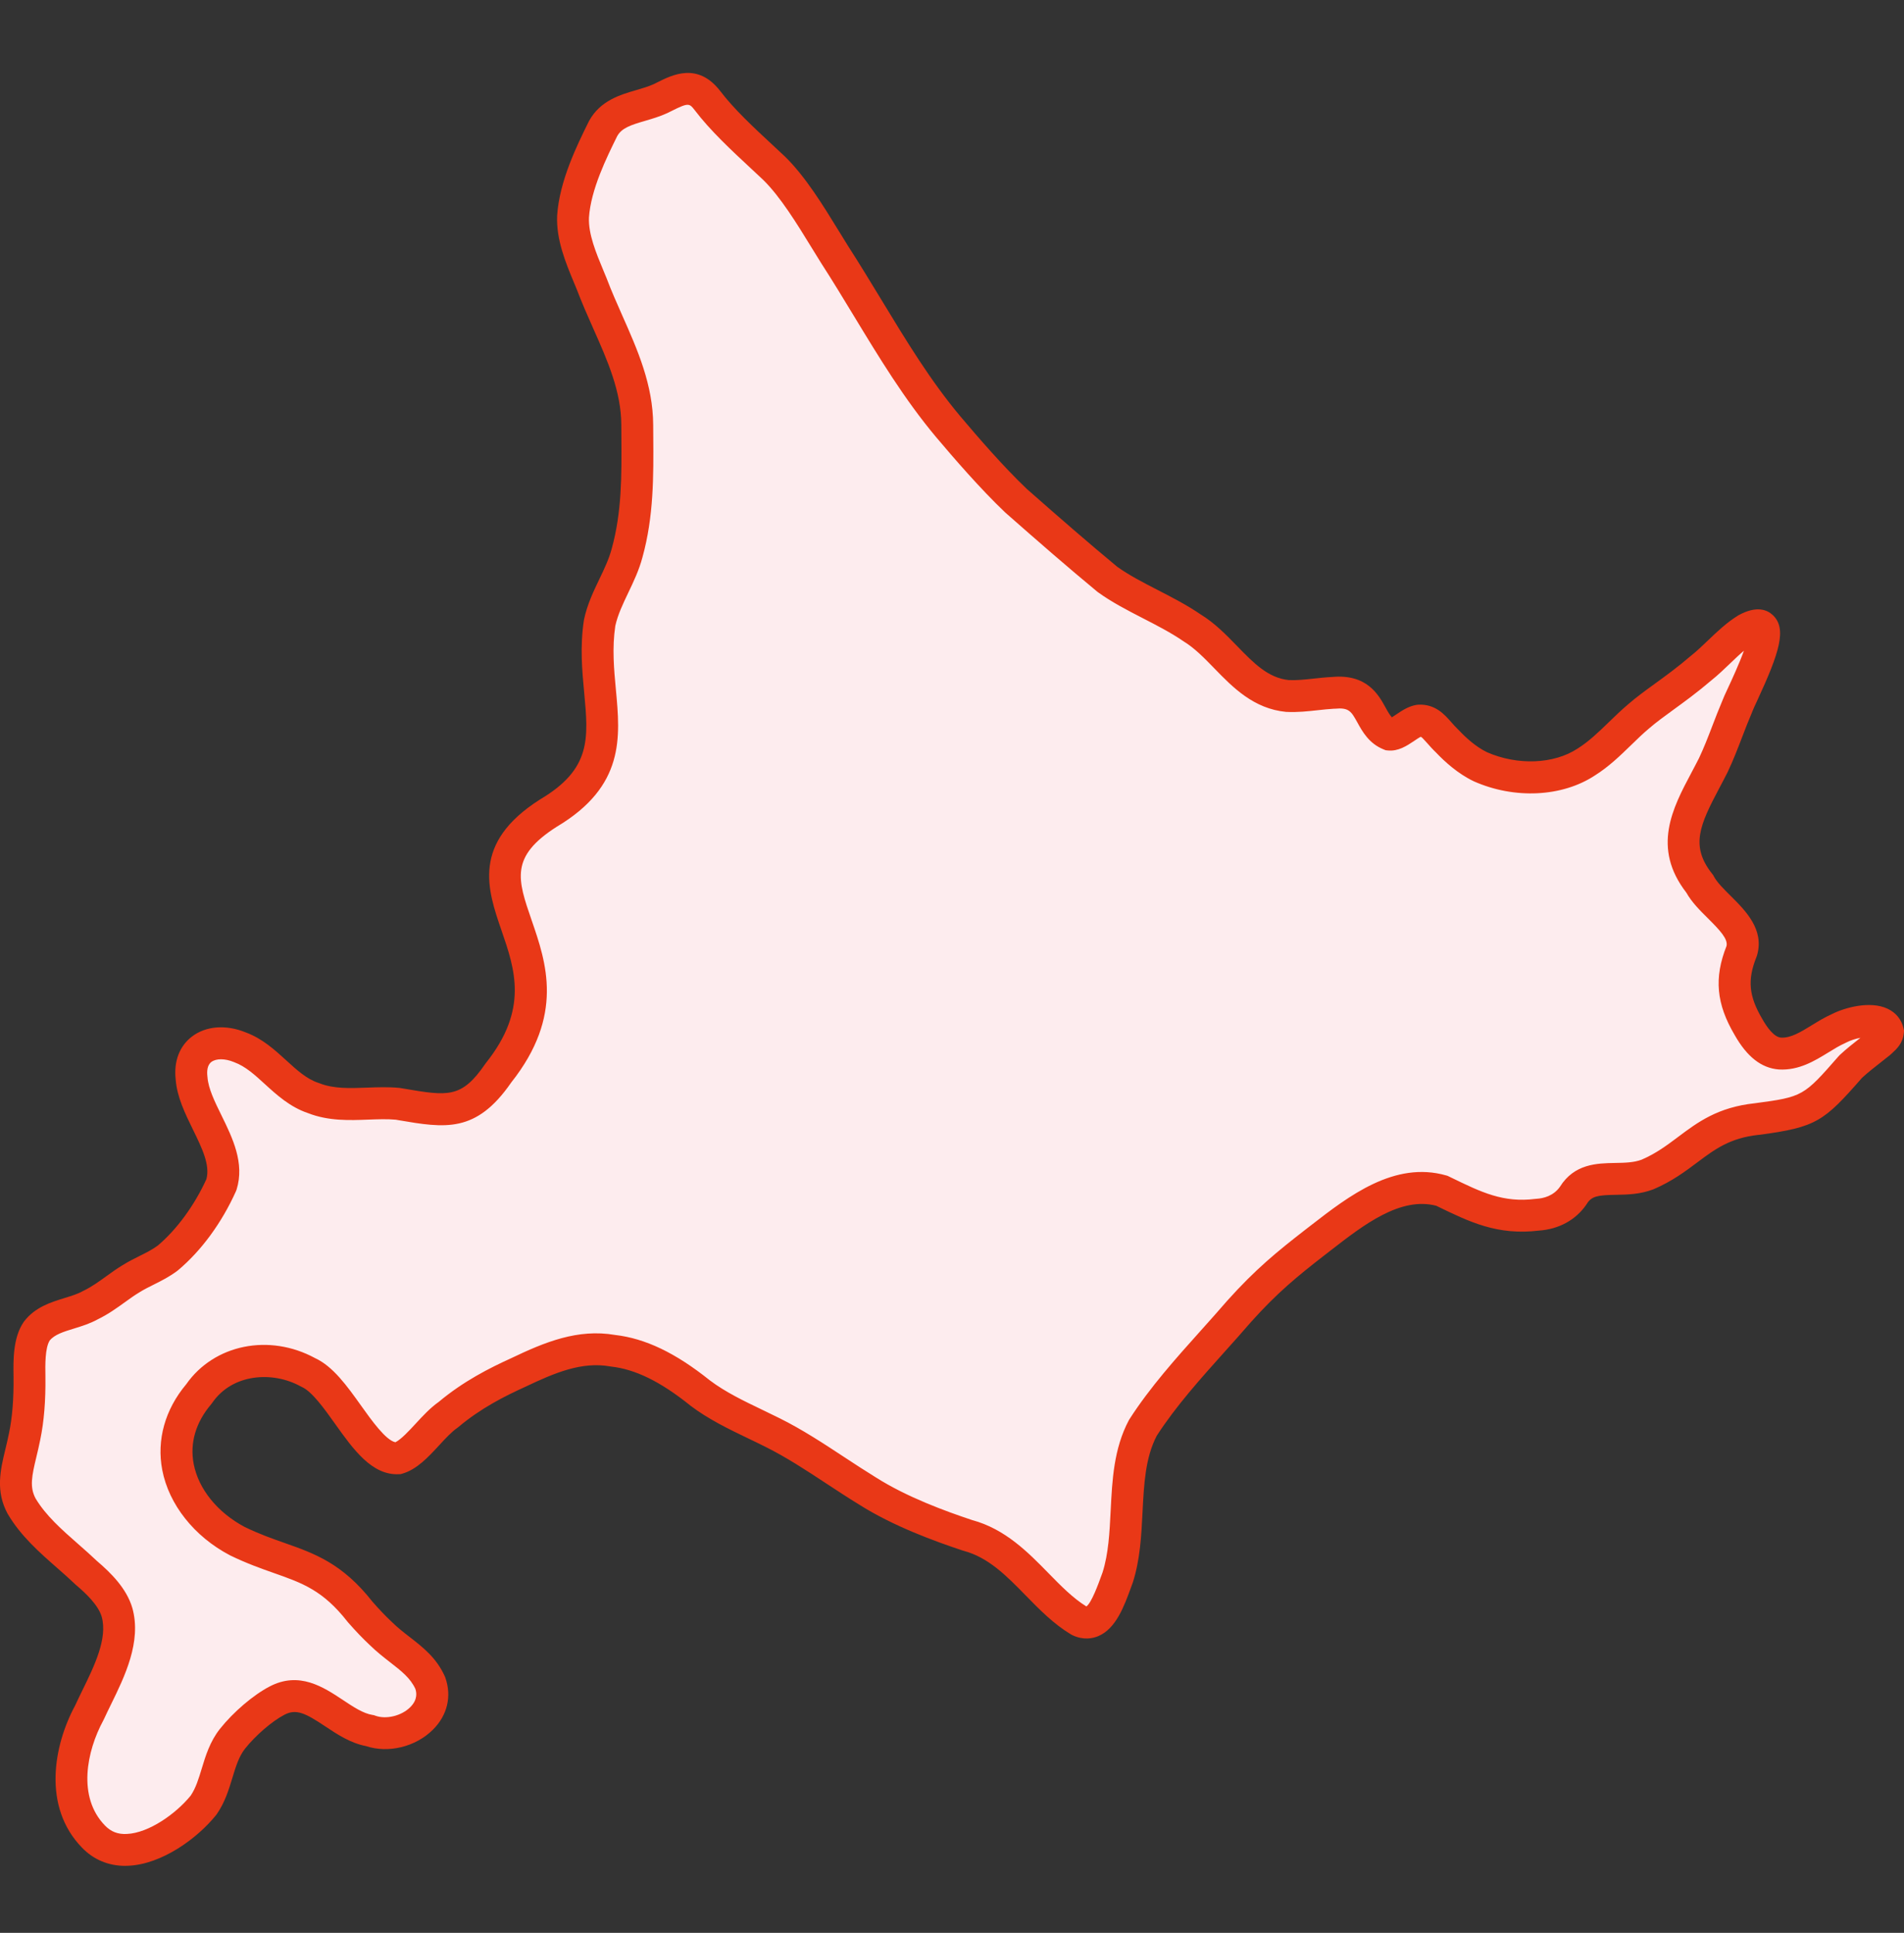
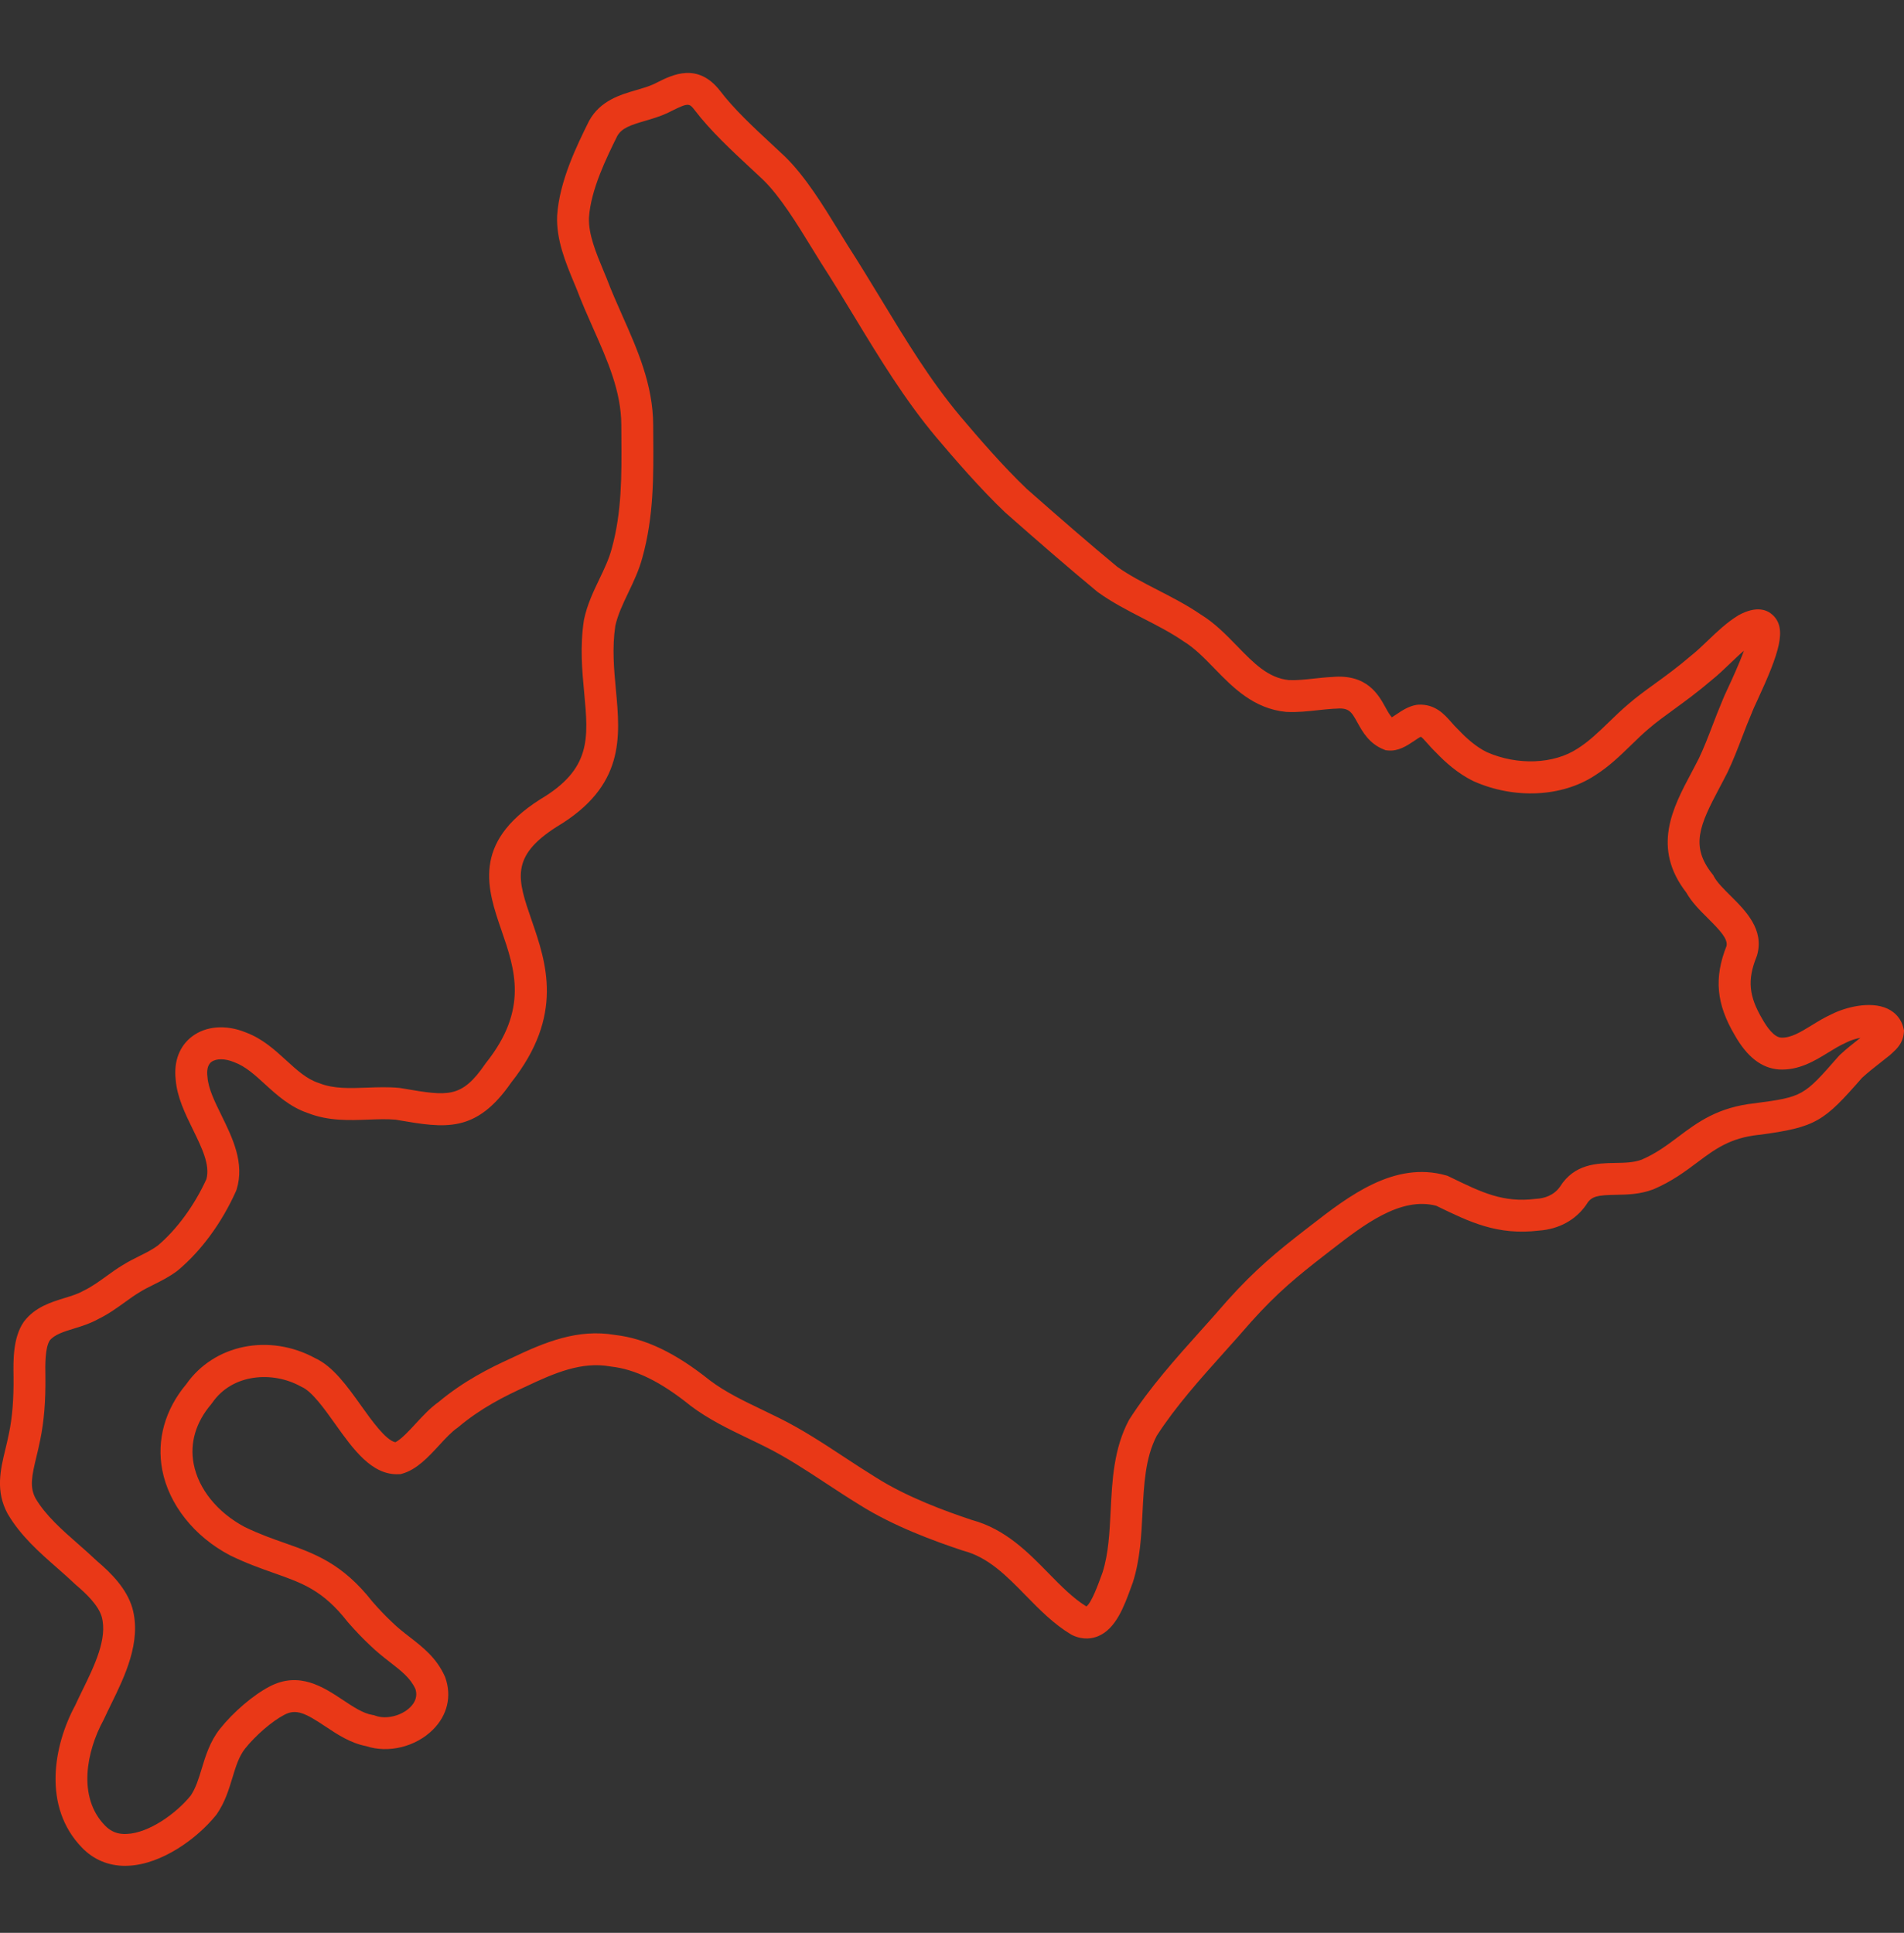
<svg xmlns="http://www.w3.org/2000/svg" id="_北海道" data-name="北海道" viewBox="0 0 478.03 485.26">
  <rect x="0" y="0" width="478.03" height="485.26" fill="#333333" stroke="none" />
  <defs>
    <style>
      .cls-1 {
        fill: #E93817;
      }

      .cls-1, .cls-2 {
        stroke-width: 0px;
      }

      .cls-2 {
        fill: #fdecee;
      }
    </style>
  </defs>
-   <path id="_フチありol" data-name="フチありol" class="cls-2" d="M22.5,429.85c3.34-7.28,9.18-16.73,6.9-24.99-1.12-3.85-4.43-7.17-7.66-9.91-5.59-5.35-12.29-10.06-16.29-16.77-3.01-5.54-.64-10.55.74-17.57,1.02-4.86,1.27-10.03,1.21-14.99-.06-3.81-.13-8.57,1.86-11.45,3.18-4.09,9.17-4.06,13.49-6.52,3.88-1.87,6.94-4.7,10.1-6.58,3.06-1.93,6.38-3.03,9.29-5.25,5.69-4.78,10.38-11.58,13.43-18.37,2.75-8.81-6.86-18.04-7.48-26.77-.89-7.69,5.68-10.41,12.14-7.74,7.17,2.63,11.13,10.35,18.46,12.75,6.83,2.72,14.33.76,21.2,1.44,11.93,2.03,17.67,3.28,25.24-7.76,24.27-30.49-16.39-46.82,12.55-65.24,21.82-12.95,9.9-28.23,12.85-47.75,1.35-6.3,5.23-11.32,6.89-17.54,2.98-10.71,2.6-21.27,2.55-32.14-.03-12.78-7.01-23.7-11.43-35.45-2.21-5.42-4.92-11.18-4.67-16.93.49-7.58,4.38-15.68,7.55-22.07,2.89-5.22,9.15-5.1,14.4-7.5,4.25-2.08,7.89-4.48,11.77.49,4.49,5.92,11.24,11.8,16.77,17.02,5.62,5.49,10.59,14.34,15.12,21.59,9.52,14.77,17.53,30.15,28.57,43.3,5.15,6.1,11.28,13.12,17.03,18.58,7.53,6.63,15.2,13.33,22.93,19.73,6.15,4.47,14.53,7.56,21.22,12.15,8.5,5.17,13.31,16.12,24.04,17.12,3.77.19,7.73-.62,11.43-.78,10.25-1,8.24,8.12,14.13,10.47,2.22.22,4.96-3.09,7.42-3.49,3.23-.16,4.26,2.5,7.12,5.19,2.32,2.46,5.22,4.93,8.28,6.38,8.3,3.67,18.98,3.8,26.58-1.19,4.95-3.1,8.7-7.71,13.15-11.46,4.3-3.72,9.31-6.65,15.69-12.11,3.85-3.06,7.25-7.25,11.37-9.78,10.77-5.85-1.28,16.42-2.31,19.45-2.13,4.94-3.68,9.84-6,14.72-5.2,10.32-11.86,19.09-3.4,29.76,2.92,5.59,12.46,10.29,10.54,16.86-2.75,6.85-2.37,12.2,1.73,19.13,2.06,3.63,4.57,6.37,7.83,6.62,5.57.31,9.86-4.1,14.75-6.26,3.93-2.06,11.48-3.31,12.41.77-.11,1.15-.93,1.78-2.03,2.79-2.35,1.9-5.07,3.89-7.34,6-9.02,10.31-9.9,11.34-23.56,13.16-13.45,1.41-16.75,9.33-27.4,13.89-6.94,2.66-14.68-1.26-18.69,5.31-2,2.89-5.21,4.57-8.99,4.8-9.5,1.18-15.82-2.04-23.98-6.01-11.77-3.37-22.91,6.06-31.93,13-7.19,5.59-12.28,9.79-18.95,17.22-8.16,9.47-17.5,18.85-24.18,29.26-5.96,11.23-2.51,25.62-6.34,37.61-2.03,5.55-4.49,13.24-9.64,10.87-9.81-5.87-15.81-18.22-28.06-21.45-8.4-2.8-17.47-6.29-25.08-11.11-7.99-4.91-15.7-10.64-23.81-14.66-6.15-3.09-12.79-5.83-18.29-9.99-6.32-5.06-13.72-9.67-21.87-10.58-8.5-1.5-16.29,1.91-23.78,5.48-6.44,2.93-12.12,6.02-17.52,10.57-4.34,2.98-8.31,9.7-12.64,10.96-8.25.4-14.53-18.02-22.56-21.57-9.14-5.05-21.28-3.5-27.4,5.4-11.17,13.12-4.63,29.44,9.62,36.96,12.87,6.27,20.98,5.15,30.84,17.77,1.59,1.82,3.35,3.71,5.18,5.41,4.73,4.65,9.89,6.77,12.42,12.41,2.97,8.41-7.66,14.7-15.13,11.99-8.26-1.35-14.59-12.12-23.33-7.54-3.64,1.89-8.25,5.9-11.17,9.57-3.9,4.93-3.72,11.6-7.28,16.68-5.83,7.25-19.62,16.21-27.61,7.87-8.16-8.41-6.17-21.6-1.04-31.07l.08-.16Z" />
  <path class="cls-1" d="M31.43,468.44c-4.23,0-7.97-1.58-10.86-4.59-9.94-10.24-7.14-25.61-1.7-35.68l.02-.05c.54-1.18,1.15-2.42,1.77-3.7,3-6.11,6.39-13.03,4.88-18.51-.86-2.97-4.06-5.95-6.39-7.93l-.18-.16c-1.45-1.39-2.97-2.72-4.58-4.14-4.5-3.95-9.14-8.03-12.38-13.48l-.08-.13c-3.11-5.72-1.83-11.06-.58-16.22.31-1.29.63-2.63.91-4.03.84-4.01,1.2-8.63,1.14-14.17-.07-4.14-.16-9.82,2.56-13.77l.14-.19c2.76-3.55,6.68-4.75,10.14-5.82,1.69-.52,3.3-1.01,4.54-1.72l.24-.12c2.02-.97,3.89-2.33,5.7-3.64,1.3-.94,2.65-1.91,4.05-2.75,1.44-.91,2.88-1.62,4.26-2.31,1.67-.83,3.25-1.62,4.62-2.65,4.76-4.03,9.18-10.07,12.17-16.64.98-3.56-1.14-7.88-3.38-12.46-1.96-4.01-3.99-8.15-4.33-12.55-.51-4.58.96-8.42,4.12-10.82,3.5-2.65,8.53-3.03,13.46-1.02,4.2,1.56,7.26,4.36,10.22,7.06,2.62,2.4,5.1,4.66,8.04,5.62l.23.08c3.59,1.43,7.66,1.27,11.97,1.11,2.65-.1,5.4-.2,8.14.07l.28.04.77.13c11.17,1.9,14.54,2.48,20.5-6.21l.17-.23c10.73-13.47,7.26-23.52,3.91-33.24-3.54-10.29-7.56-21.94,9.62-32.88l.11-.07c12.81-7.6,12.1-15.24,11.02-26.79-.51-5.4-1.08-11.52-.08-18.11l.04-.24c.81-3.8,2.37-7.04,3.87-10.18,1.23-2.56,2.38-4.98,3.07-7.55,2.57-9.25,2.51-18.43,2.44-28.15l-.02-2.94c-.02-8.44-3.45-16.15-7.08-24.32-1.39-3.14-2.83-6.38-4.08-9.69-.23-.57-.47-1.14-.71-1.71-2.11-5.08-4.5-10.85-4.24-16.85.57-8.74,5.02-17.73,7.96-23.67l.09-.17c2.8-5.05,7.78-6.51,11.78-7.67,1.58-.46,3.07-.9,4.41-1.5l.9-.45c3.79-1.9,10.14-5.08,15.74,2.09,3.5,4.61,8.45,9.21,13.23,13.65,1.07,1,2.12,1.97,3.14,2.93,5.08,4.97,9.54,12.24,13.48,18.66.78,1.27,1.54,2.51,2.29,3.71,2.87,4.45,5.65,9.04,8.35,13.48,6.37,10.5,12.38,20.41,19.9,29.37,4.32,5.12,10.75,12.57,16.67,18.2,8.38,7.38,15.45,13.53,22.68,19.52,2.91,2.09,6.42,3.91,10.14,5.82,3.63,1.87,7.38,3.8,10.8,6.14,3.57,2.19,6.42,5.13,9.18,7.97,4.17,4.29,7.77,7.99,12.97,8.52,1.97.09,4.08-.14,6.31-.38,1.48-.16,3.02-.33,4.55-.4,8.75-.81,11.65,4.47,13.39,7.62.63,1.15,1.1,1.97,1.62,2.51.36-.22.76-.49,1.08-.71,1.45-.98,3.09-2.08,5.09-2.41l.45-.05c4.25-.21,6.58,2.44,8.27,4.37.55.63,1.13,1.28,1.78,1.9l.17.17c1.66,1.76,4.22,4.14,7.04,5.49,7.64,3.36,16.76,3.01,22.72-.9,2.85-1.79,5.29-4.15,7.87-6.65,1.56-1.51,3.17-3.07,4.9-4.53,2.07-1.79,4.3-3.41,6.67-5.13,2.66-1.93,5.67-4.11,8.99-6.96l.11-.09c1.4-1.11,2.76-2.41,4.2-3.79,2.32-2.22,4.73-4.52,7.56-6.26l.18-.11c4.48-2.43,7.12-1.35,8.54-.02,3.61,3.38,1.71,9.37-3.92,21.52-.5,1.07-1.11,2.4-1.23,2.75l-.11.29c-.86,2-1.65,4.05-2.41,6.04-1.1,2.87-2.24,5.84-3.65,8.82-.7,1.39-1.38,2.67-2.05,3.94-5,9.42-7.36,14.65-1.83,21.62l.24.3.18.34c.76,1.46,2.49,3.18,4.16,4.84,3.82,3.79,8.56,8.51,6.67,14.99l-.13.37c-2.32,5.77-1.94,9.85,1.46,15.61,1.18,2.08,2.93,4.53,4.69,4.66,2.45.14,4.9-1.37,7.75-3.12,1.57-.96,3.19-1.96,4.96-2.75,3.3-1.69,9.65-3.42,14.01-1.4,2.1.97,3.53,2.71,4.03,4.89l.14.62-.06.63c-.24,2.58-1.83,4.03-3,5.09l-.5.45c-.71.57-1.45,1.15-2.2,1.74-1.64,1.28-3.33,2.61-4.78,3.94-9.57,10.93-11.41,12.41-25.9,14.33h-.11c-7.16.77-10.97,3.62-15.37,6.92-2.96,2.22-6.33,4.74-10.88,6.69l-.14.06c-3.32,1.27-6.58,1.33-9.46,1.38-4.39.08-6.03.29-7.25,2.28l-.12.19c-2.67,3.86-6.89,6.16-11.9,6.51-10.38,1.25-17.38-2.15-25.48-6.09l-.28-.14c-9.02-2.36-18.27,4.81-26.43,11.14l-1.64,1.27c-6.79,5.28-11.76,9.31-18.42,16.73-2.1,2.44-4.37,4.97-6.57,7.42-6.09,6.79-12.38,13.81-17.13,21.18-2.88,5.52-3.21,12.17-3.57,19.2-.29,5.84-.6,11.88-2.43,17.61l-.38,1.04c-1.8,4.96-3.85,10.59-8.32,12.46-1.42.59-3.69,1.04-6.42-.22l-.38-.2c-4.38-2.62-7.96-6.28-11.42-9.82-4.8-4.91-9.34-9.54-15.61-11.2l-.24-.07c-7.02-2.34-17.35-6.08-25.96-11.53-2.71-1.66-5.45-3.46-8.1-5.2-5.25-3.45-10.2-6.7-15.35-9.26-1.42-.72-2.85-1.4-4.28-2.09-4.97-2.39-10.1-4.85-14.64-8.3l-.08-.07c-7.43-5.96-13.73-9.05-19.81-9.72l-.25-.04c-7.13-1.26-13.89,1.59-21.36,5.15-5.15,2.34-11.1,5.34-16.67,10.02l-.31.24c-1.43.98-3.03,2.71-4.58,4.39-2.75,2.98-5.6,6.06-9.21,7.11l-.45.13-.47.02c-6.76.33-11.45-6.26-15.99-12.63-2.72-3.82-5.8-8.14-8.38-9.28l-.32-.16c-6.88-3.8-17.05-3.28-22.17,4.17l-.25.33c-3.88,4.56-5.4,9.75-4.39,15.01,1.21,6.29,5.98,12.18,12.77,15.79,3.67,1.79,6.94,2.94,10.1,4.05,7.43,2.62,14.45,5.09,22.01,14.73,1.78,2.03,3.36,3.68,4.82,5.04l.08.08c1.44,1.42,2.99,2.62,4.5,3.79,3.29,2.56,6.69,5.2,8.77,9.84l.12.3c1.66,4.71.52,9.49-3.14,13.11-4.34,4.3-11.18,5.95-16.77,4.09-3.89-.74-7.23-2.95-10.18-4.92-4.99-3.32-7.31-4.51-10.28-2.96-3.09,1.6-7.25,5.18-9.9,8.51-1.56,1.97-2.35,4.58-3.19,7.35-.88,2.9-1.88,6.19-3.94,9.14l-.16.21c-4.71,5.86-13.61,12.34-22.01,12.71-.25.01-.51.02-.76.02ZM24.42,391.97c3.36,2.87,7.37,6.78,8.82,11.77,2.34,8.45-1.95,17.19-5.39,24.21-.6,1.23-1.19,2.43-1.71,3.57l-.2.4c-4.17,7.69-6.56,19.21.4,26.38,1.5,1.56,3.24,2.25,5.5,2.13,5.55-.24,12.37-5.11,16.03-9.62,1.29-1.89,2.01-4.26,2.77-6.77.97-3.2,2.07-6.83,4.58-9.99,3.38-4.25,8.39-8.52,12.47-10.64,7.44-3.9,13.52.15,18.41,3.39,2.6,1.73,5.06,3.37,7.41,3.75l.37.06.35.13c2.72.99,6.57.05,8.76-2.13,2.01-1.99,1.54-3.84,1.29-4.61-1.27-2.73-3.5-4.47-6.31-6.65-1.59-1.24-3.39-2.64-5.15-4.36-1.67-1.56-3.45-3.41-5.43-5.67l-.15-.18c-6.15-7.87-11.3-9.69-18.43-12.2-3.23-1.14-6.89-2.43-11-4.43l-.12-.06c-8.95-4.72-15.28-12.72-16.95-21.38-1.45-7.56.69-15.2,6.02-21.55,7.01-10.01,20.86-12.81,32.37-6.54,4.5,2.07,8.05,7.05,11.49,11.87,2.66,3.73,6.24,8.75,8.65,9.24,1.45-.73,3.45-2.89,5.09-4.67,1.8-1.95,3.66-3.96,5.76-5.44,6.26-5.24,12.76-8.51,18.3-11.03,8.31-3.97,16.61-7.42,26.01-5.8,7.6.88,15.16,4.5,23.76,11.38,3.89,2.95,8.64,5.23,13.23,7.43,1.48.71,2.95,1.42,4.39,2.14,5.56,2.76,10.96,6.3,16.17,9.73,2.6,1.71,5.29,3.47,7.94,5.1,7.86,4.98,17.51,8.48,24.13,10.69,8.33,2.24,14.08,8.12,19.16,13.31,3.17,3.24,6.16,6.29,9.54,8.38,1.28-.87,3.02-5.66,3.77-7.74l.3-.82c1.49-4.72,1.75-9.96,2.03-15.51.38-7.66.78-15.57,4.57-22.69l.17-.28c5.11-7.96,11.66-15.27,18-22.34,2.17-2.42,4.41-4.92,6.52-7.37,7.14-7.96,12.6-12.38,19.53-17.77l1.63-1.26c9.28-7.19,20.83-16.15,33.85-12.42l.33.1.93.45c7.57,3.68,13.04,6.35,21.12,5.33l.25-.02c1.8-.11,4.27-.73,5.89-3.01,3.62-5.8,9.3-5.91,13.86-5.99,2.41-.04,4.68-.08,6.67-.83,3.63-1.57,6.31-3.58,9.15-5.71,4.89-3.67,9.95-7.46,19.28-8.45,12.08-1.6,12.26-1.81,20.97-11.76l.33-.35c1.65-1.54,3.45-2.95,5.19-4.32-1.2.23-2.52.64-3.65,1.23l-.24.12c-1.33.59-2.69,1.42-4.13,2.31-3.49,2.14-7.45,4.58-12.47,4.29-4.37-.34-7.97-3.16-11.08-8.64-4.61-7.81-5.23-14.32-2.05-22.36.39-1.76-1.61-3.9-4.66-6.94-2.01-1.99-4.08-4.05-5.43-6.46-8.73-11.27-3.43-21.25,1.25-30.06.64-1.21,1.3-2.45,1.93-3.7,1.24-2.62,2.28-5.31,3.37-8.16.78-2.03,1.58-4.12,2.48-6.23.25-.69.7-1.67,1.49-3.36.83-1.78,2.73-5.89,3.94-9.22-1.16.98-2.32,2.09-3.51,3.23-1.49,1.43-3.03,2.9-4.69,4.23-3.55,3.03-6.68,5.3-9.44,7.31-2.32,1.69-4.33,3.14-6.18,4.74-1.56,1.31-3,2.71-4.52,4.19-2.76,2.68-5.62,5.45-9.12,7.64-8.2,5.38-20.13,5.97-30.32,1.46l-.1-.05c-3.9-1.86-7.25-4.9-9.39-7.16-.89-.85-1.6-1.65-2.23-2.37-1.02-1.16-1.39-1.52-1.63-1.62-.44.21-1.21.73-1.71,1.07-1.75,1.17-3.92,2.63-6.55,2.37l-.56-.06-.52-.21c-3.65-1.46-5.32-4.48-6.54-6.69-1.6-2.89-2.14-3.86-5.72-3.52h-.21c-1.3.07-2.68.22-4.13.38-2.48.27-5.04.55-7.67.42h-.17c-8.19-.78-13.43-6.17-18.05-10.93-2.55-2.62-4.96-5.1-7.7-6.77l-.18-.12c-3.03-2.08-6.59-3.91-10.03-5.68-3.87-1.99-7.86-4.05-11.28-6.53l-.2-.15c-7.36-6.09-14.53-12.32-23.03-19.81l-.11-.1c-6.22-5.91-12.87-13.62-17.33-18.9-7.92-9.44-14.37-20.08-20.61-30.37-2.66-4.39-5.42-8.94-8.26-13.34-.79-1.27-1.57-2.53-2.36-3.82-3.69-6.02-7.88-12.85-12.2-17.07-.95-.89-1.98-1.86-3.04-2.84-4.8-4.46-10.24-9.51-14.12-14.63-1.35-1.73-1.53-1.96-5.82.19-.33.17-.67.33-1.01.5l-.1.05c-1.88.86-3.74,1.4-5.54,1.93-3.67,1.07-5.83,1.79-6.99,3.81-2.66,5.38-6.64,13.45-7.1,20.46-.18,4.14,1.76,8.83,3.64,13.35.25.61.5,1.21.75,1.81l.04.1c1.17,3.11,2.57,6.26,3.92,9.31,3.8,8.56,7.74,17.42,7.77,27.54l.02,2.91c.07,9.84.14,20.02-2.72,30.31-.86,3.24-2.24,6.12-3.57,8.9-1.34,2.81-2.61,5.46-3.24,8.29-.83,5.58-.33,10.9.15,16.05,1.11,11.9,2.26,24.2-14.85,34.38-11.8,7.53-9.85,13.21-6.3,23.49,3.67,10.63,8.22,23.86-5.13,40.72-8.82,12.78-16.6,11.46-28.36,9.45l-.62-.11c-2.16-.2-4.47-.11-6.92-.02-4.69.18-9.99.38-15.11-1.63-4.51-1.51-7.86-4.57-10.83-7.28-2.51-2.3-4.89-4.47-7.65-5.48l-.14-.06c-2.24-.92-4.46-.93-5.66-.02-1.07.81-1.13,2.41-.99,3.61l.02.18c.2,2.87,1.82,6.18,3.54,9.67,2.74,5.59,5.84,11.92,3.77,18.57l-.17.44c-3.53,7.87-8.68,14.91-14.51,19.8l-.15.12c-1.98,1.51-4.01,2.52-5.97,3.5-1.28.64-2.49,1.24-3.61,1.95l-.1.06c-1.1.66-2.26,1.49-3.49,2.38-1.97,1.42-4.19,3.03-6.8,4.3-1.97,1.09-4.02,1.73-6.01,2.34-2.61.8-4.87,1.5-6.1,2.99-1.2,1.89-1.14,6.17-1.09,9.02.08,6.15-.35,11.34-1.29,15.88-.3,1.52-.64,2.94-.97,4.32-1.18,4.89-1.73,7.6-.2,10.46,2.59,4.32,6.55,7.8,10.75,11.49,1.57,1.38,3.2,2.81,4.75,4.29Z" />
</svg>